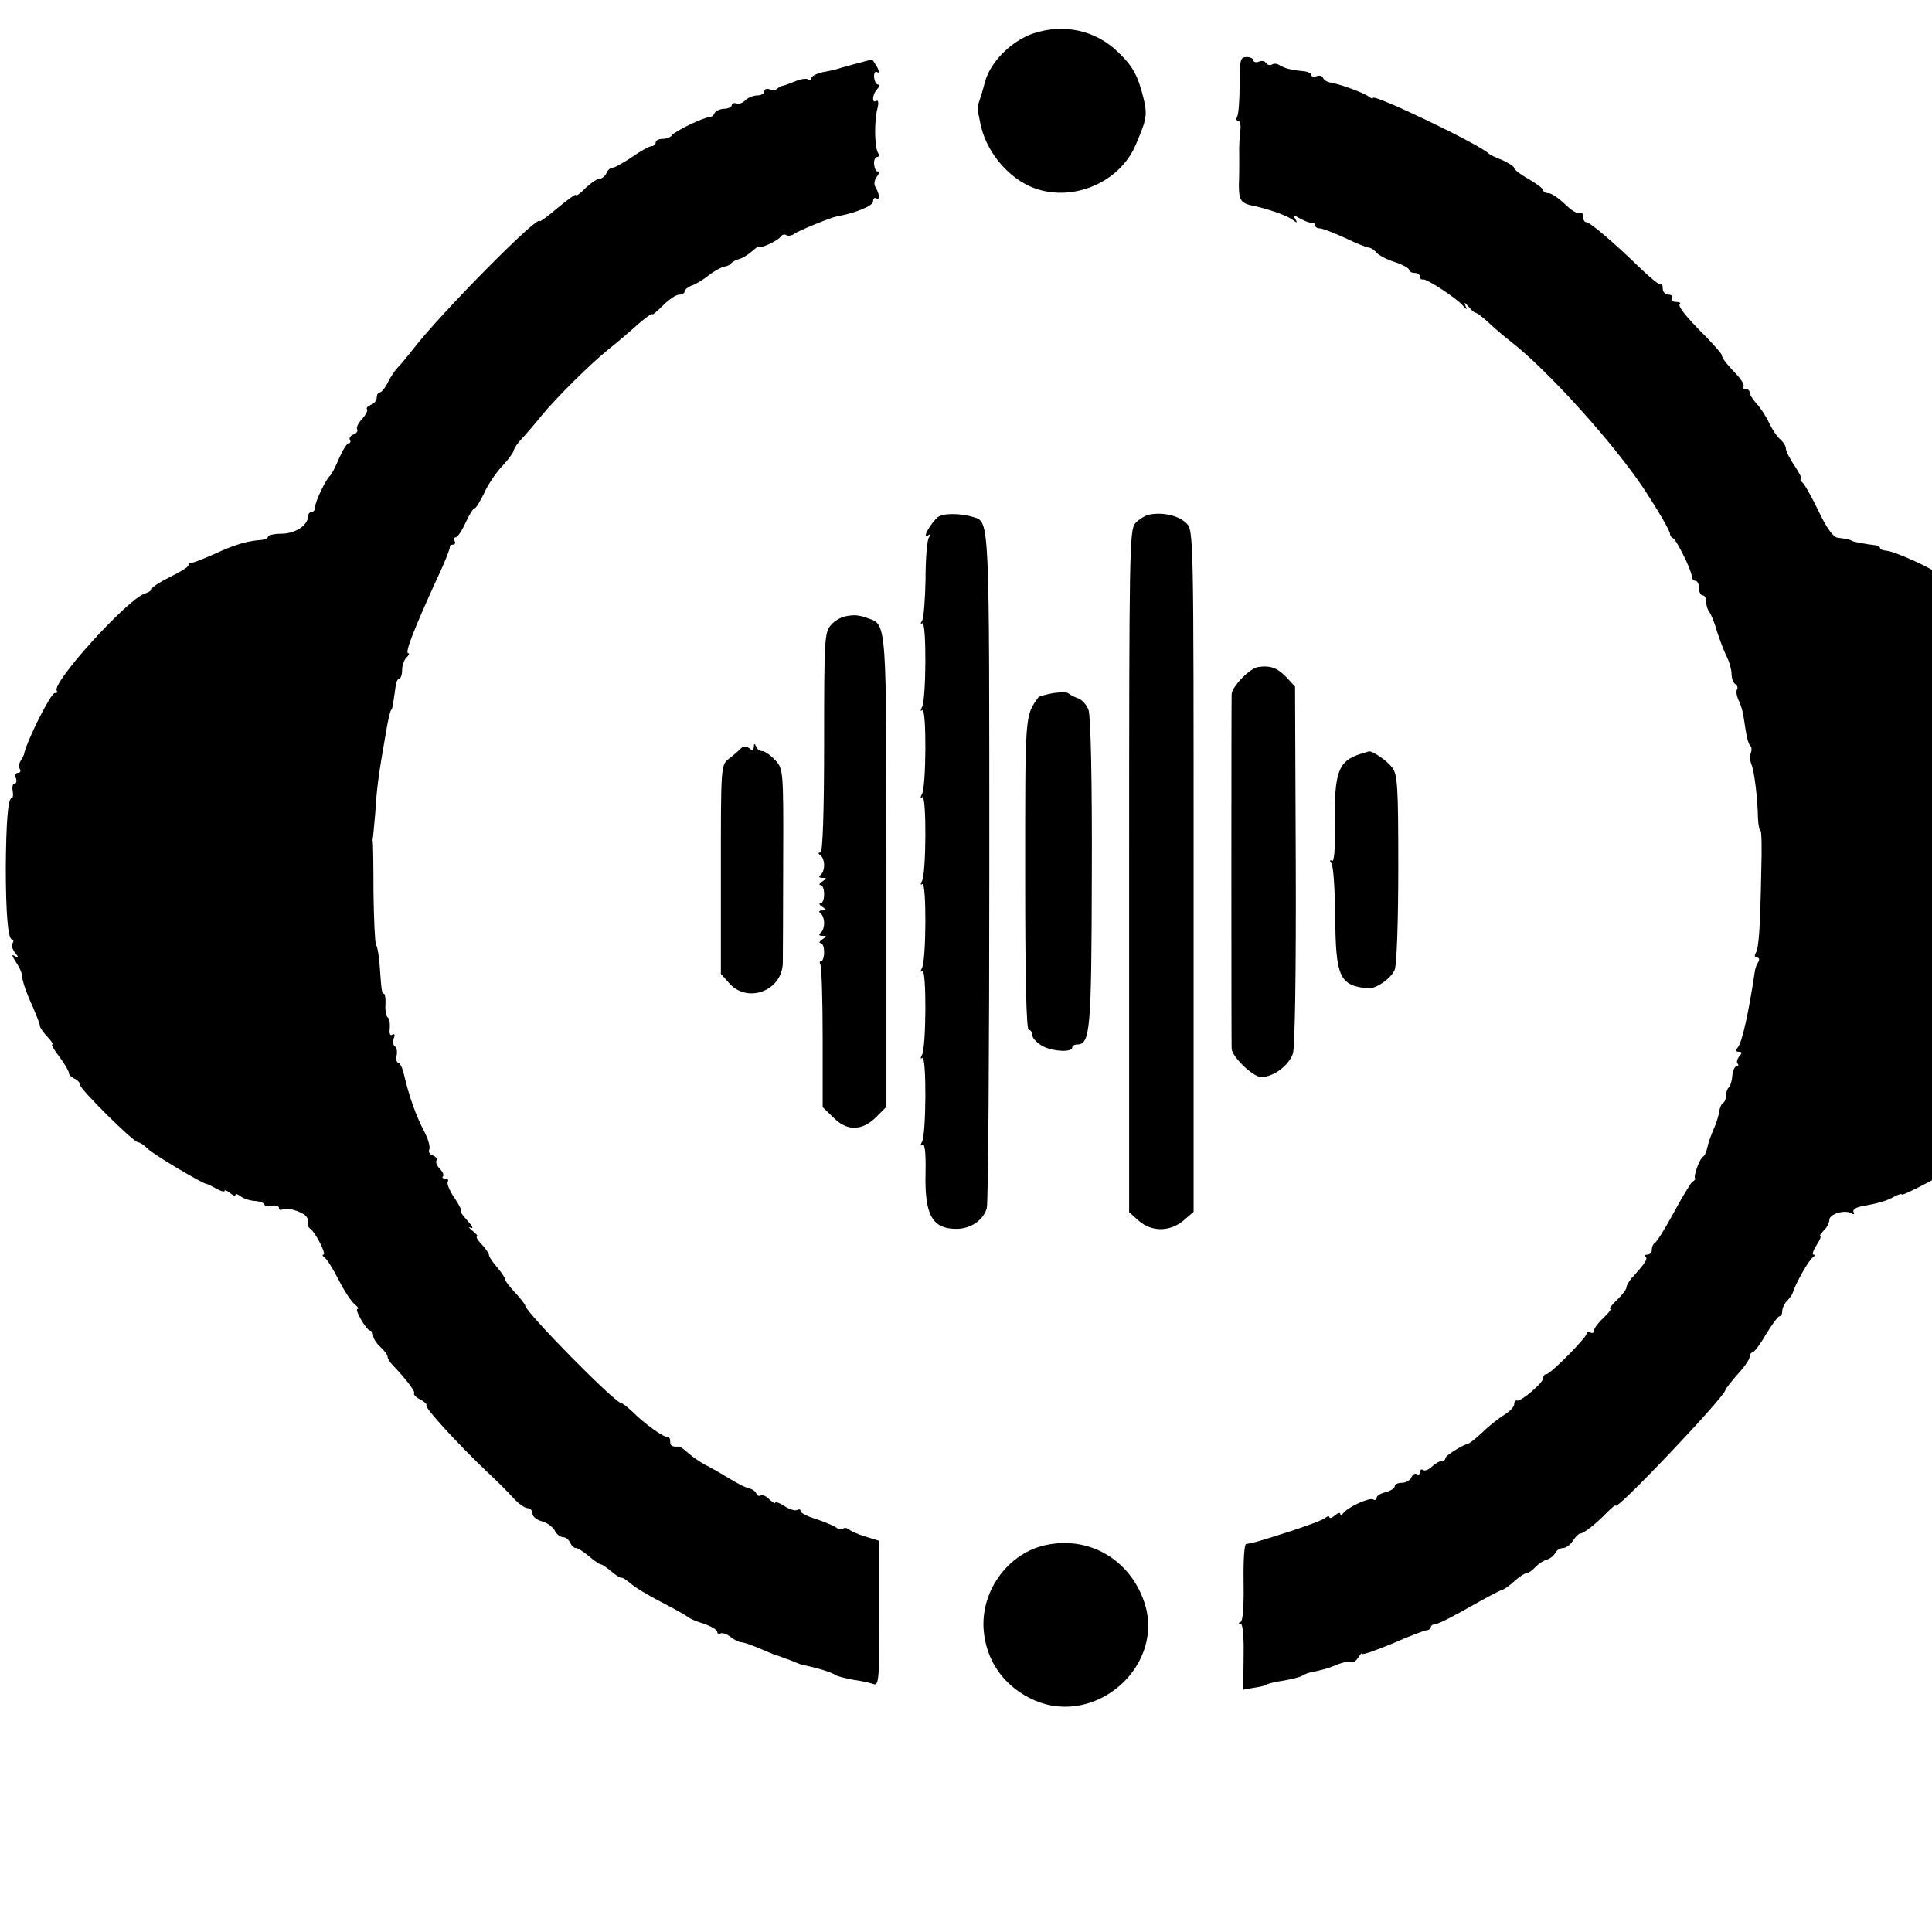
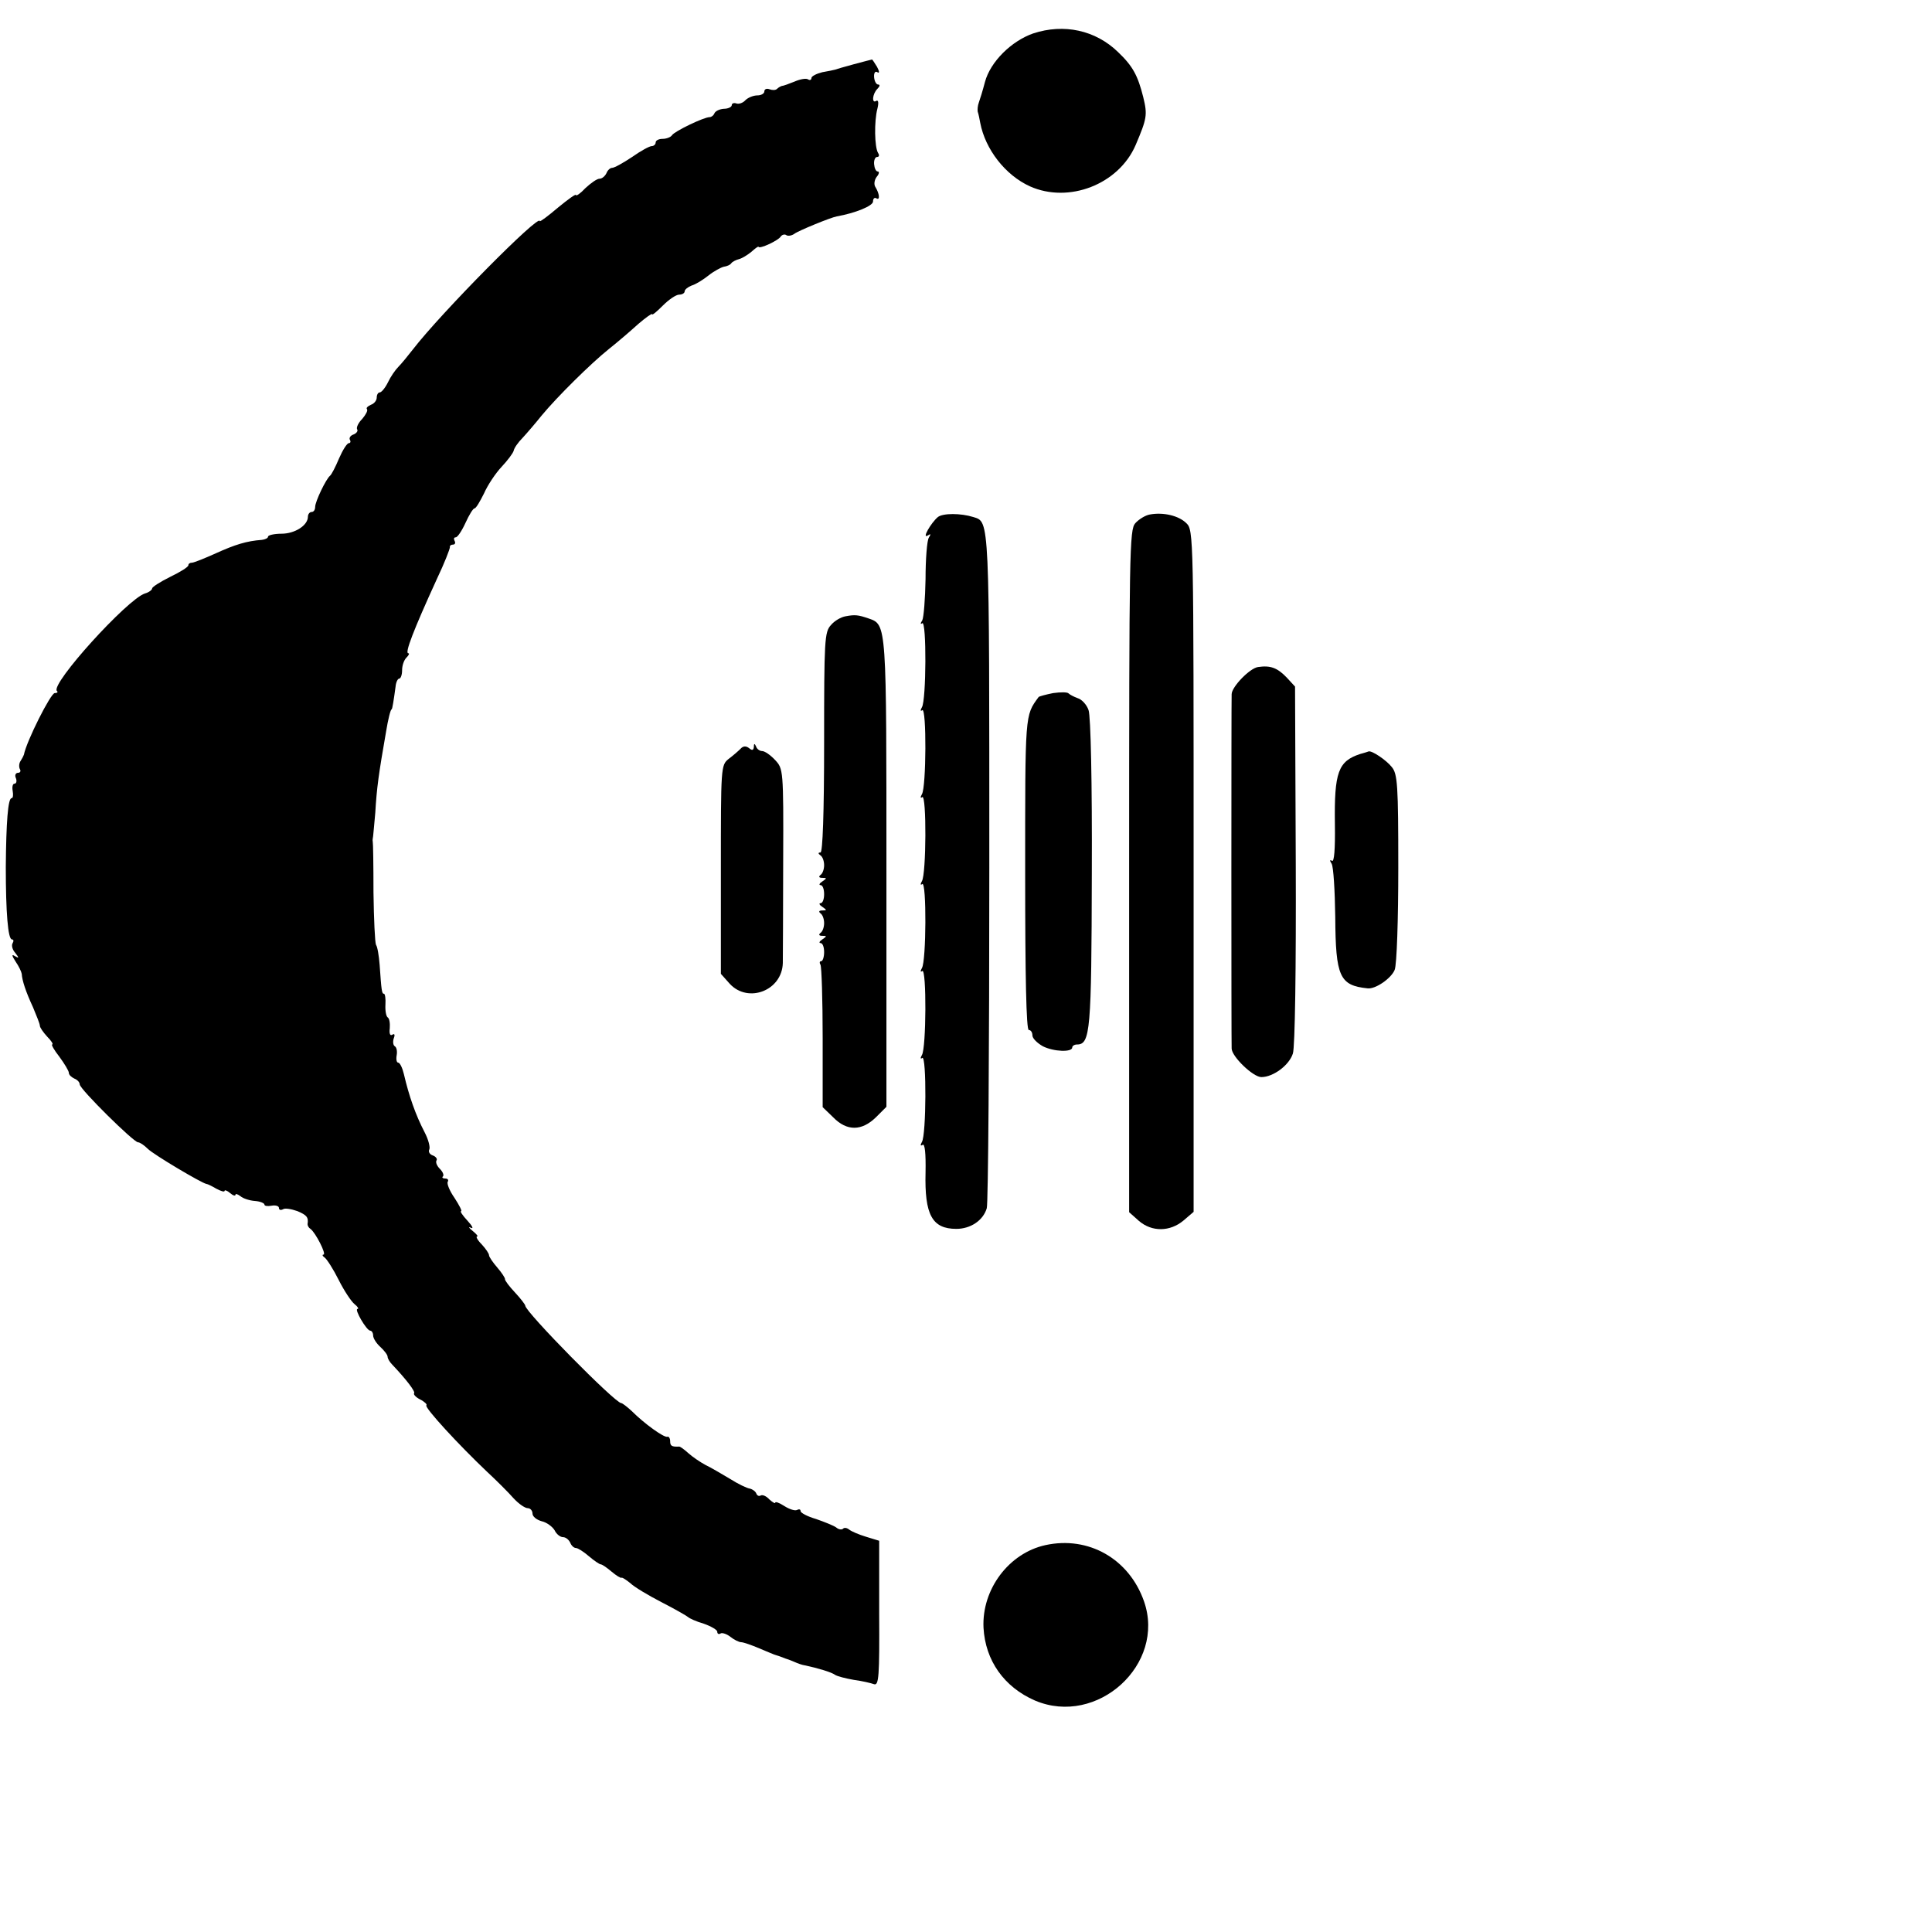
<svg xmlns="http://www.w3.org/2000/svg" version="1.0" width="16pt" height="16pt" viewBox="0 0 16 16" preserveAspectRatio="xMidYMid meet">
  <g transform="translate(0,16) scale(0.003,-0.003)" fill="#000000" stroke="none">
    <path d="M2852 5241 c-60 -21 -118 -78 -133 -134 -6 -23 -14 -49 -17 -57 -3 -8 -4 -19 -3 -25 2 -5 5 -20 7 -31 14 -73 69 -144 137 -175 107 -48 245 5 292 114 31 73 33 83 21 132 -15 60 -29 86 -70 125 -62 60 -149 79 -234 51z" />
-     <path d="M3422 5099 c0 -43 -3 -82 -7 -88 -3 -6 -2 -11 3 -11 5 0 8 -12 6 -27 -2 -16 -4 -46 -3 -68 0 -22 0 -59 -1 -82 0 -43 5 -51 41 -58 38 -8 94 -27 108 -39 12 -9 13 -8 7 2 -7 12 -4 12 15 1 13 -7 27 -12 32 -11 4 1 7 -2 7 -6 0 -5 6 -9 13 -9 7 0 38 -12 69 -26 31 -15 61 -27 66 -27 5 0 15 -6 21 -13 6 -8 29 -20 51 -27 22 -7 40 -17 40 -22 0 -4 7 -8 15 -8 8 0 15 -5 15 -10 0 -6 3 -9 8 -8 9 3 92 -51 110 -72 12 -13 13 -13 7 0 -4 10 -2 9 8 -2 8 -10 17 -18 20 -18 4 0 20 -12 36 -27 17 -16 44 -39 62 -53 101 -78 283 -280 367 -406 40 -61 72 -116 72 -124 0 -4 3 -10 8 -12 10 -4 52 -90 52 -105 0 -7 5 -13 10 -13 6 0 10 -9 10 -20 0 -11 5 -20 10 -20 6 0 10 -8 10 -18 0 -10 4 -22 8 -27 5 -6 15 -30 22 -55 8 -25 20 -56 27 -70 7 -14 13 -35 13 -47 0 -12 5 -25 10 -28 6 -4 8 -10 5 -15 -3 -5 -1 -18 4 -29 6 -10 13 -34 15 -52 8 -55 12 -68 18 -75 4 -3 4 -12 1 -20 -3 -8 -2 -22 2 -31 8 -19 17 -94 18 -150 1 -18 4 -33 7 -33 3 0 4 -51 2 -112 -3 -163 -7 -211 -15 -225 -5 -8 -3 -13 3 -13 6 0 8 -5 4 -12 -5 -7 -9 -19 -10 -28 -17 -114 -35 -193 -46 -207 -7 -9 -7 -13 2 -13 9 0 10 -3 1 -13 -6 -8 -8 -17 -4 -20 3 -4 2 -7 -3 -7 -5 0 -11 -12 -12 -27 -1 -15 -6 -29 -10 -32 -4 -3 -7 -13 -7 -21 0 -8 -3 -18 -8 -21 -6 -4 -10 -15 -11 -25 -2 -11 -8 -32 -16 -49 -7 -16 -15 -39 -17 -50 -2 -10 -7 -22 -12 -25 -9 -5 -26 -52 -22 -59 2 -2 -1 -7 -7 -10 -5 -3 -28 -42 -52 -86 -24 -44 -47 -81 -52 -83 -4 -2 -8 -10 -8 -18 0 -8 -5 -14 -12 -14 -6 0 -9 -3 -5 -6 6 -6 -1 -17 -35 -55 -10 -10 -18 -24 -18 -29 0 -6 -12 -22 -26 -35 -15 -14 -23 -25 -19 -25 4 0 -4 -11 -19 -25 -14 -13 -26 -29 -26 -35 0 -6 -4 -8 -10 -5 -5 3 -10 2 -10 -3 0 -11 -100 -112 -111 -112 -5 0 -9 -5 -9 -11 0 -13 -61 -65 -72 -62 -4 2 -8 -3 -8 -10 0 -7 -12 -20 -27 -29 -16 -10 -43 -31 -60 -48 -18 -17 -36 -31 -40 -32 -17 -4 -63 -33 -63 -40 0 -5 -5 -8 -11 -8 -6 0 -17 -7 -26 -15 -8 -8 -19 -13 -24 -10 -5 4 -9 1 -9 -5 0 -6 -4 -9 -9 -6 -5 3 -11 -1 -15 -9 -3 -8 -15 -15 -26 -15 -11 0 -20 -4 -20 -10 0 -5 -11 -12 -25 -16 -14 -3 -25 -10 -25 -16 0 -5 -4 -7 -9 -4 -10 7 -72 -22 -83 -38 -4 -6 -8 -7 -8 -2 0 5 -7 3 -15 -4 -8 -7 -15 -9 -15 -5 0 4 -6 3 -12 -2 -7 -6 -53 -23 -103 -39 -90 -29 -97 -30 -115 -33 -5 0 -8 -45 -7 -106 1 -63 -2 -107 -8 -109 -7 -3 -7 -5 0 -5 6 -1 9 -37 8 -91 l-1 -91 28 5 c16 2 32 6 37 9 4 3 25 8 47 11 21 4 43 9 50 13 6 4 16 8 21 9 38 8 53 12 78 23 16 6 33 9 37 6 5 -3 13 3 19 12 6 10 11 15 11 11 0 -4 37 9 83 28 45 20 88 36 95 37 6 0 12 4 12 9 0 4 6 8 13 8 7 0 48 21 92 46 44 25 85 47 91 48 5 1 21 12 34 24 13 12 28 22 33 22 5 0 17 8 26 18 9 9 23 18 31 20 8 2 19 10 23 18 4 8 14 14 22 14 8 0 20 9 27 20 7 11 16 20 20 20 10 0 44 27 75 59 13 13 23 21 23 18 0 -17 299 298 303 319 1 5 17 24 34 44 18 19 33 41 33 48 0 6 4 12 8 12 4 0 21 22 37 50 17 27 33 50 38 50 4 0 7 6 7 14 0 8 6 21 13 28 7 7 15 18 16 23 7 24 45 91 55 97 6 4 7 8 2 8 -4 0 -1 11 8 25 9 14 14 25 11 25 -4 0 1 7 9 16 9 8 16 22 16 30 0 16 43 29 61 18 7 -4 9 -3 6 3 -4 6 5 13 21 16 48 9 70 15 91 27 12 6 21 9 21 6 0 -7 154 75 161 86 3 5 9 9 13 9 20 -3 26 0 21 9 -3 6 1 10 9 10 9 0 16 5 16 10 0 6 7 10 15 10 8 0 15 5 15 10 0 6 6 10 14 10 8 0 18 9 21 20 4 11 11 18 16 15 5 -4 9 1 9 9 0 9 7 16 15 16 8 0 15 4 15 8 0 4 16 25 35 45 19 20 35 41 35 46 0 5 4 11 9 13 11 4 66 91 63 101 -1 4 3 7 8 7 5 0 9 3 8 8 -1 4 8 28 20 54 12 26 22 53 22 60 0 8 4 18 9 24 6 5 12 20 15 34 3 14 8 36 11 50 4 14 8 39 10 55 2 17 5 30 6 30 1 0 3 55 4 123 1 67 -2 122 -7 122 -5 0 -5 7 0 17 6 9 6 24 2 32 -9 18 -32 109 -33 129 0 6 -3 12 -7 12 -4 0 -7 6 -7 13 0 6 -13 39 -29 72 -15 33 -28 64 -28 68 -1 4 -6 11 -12 15 -6 4 -14 17 -18 28 -4 12 -14 31 -24 42 -42 50 -52 62 -52 65 0 2 -25 29 -55 61 -30 31 -55 54 -55 50 0 -4 -11 5 -25 20 -13 14 -27 26 -31 26 -4 0 -22 11 -40 25 -18 14 -37 25 -43 25 -6 0 -11 5 -11 11 0 5 -4 8 -9 5 -5 -4 -11 -2 -13 3 -4 11 -116 62 -140 64 -10 1 -18 4 -18 7 0 4 -6 7 -12 8 -26 3 -63 10 -65 12 -5 4 -22 7 -40 9 -12 1 -31 27 -53 74 -19 39 -39 75 -45 79 -5 4 -7 8 -3 8 4 0 -4 16 -17 36 -14 20 -25 42 -25 49 0 7 -7 18 -15 25 -9 7 -22 27 -31 45 -8 18 -24 42 -34 53 -11 12 -20 26 -20 32 0 5 -5 10 -12 10 -6 0 -9 3 -5 6 3 3 -4 17 -16 30 -32 34 -43 48 -44 57 -1 5 -19 25 -40 47 -59 59 -82 88 -76 94 4 3 -1 6 -11 6 -9 0 -14 5 -11 10 3 6 -1 10 -9 10 -9 0 -16 8 -16 17 0 9 -2 14 -5 11 -3 -3 -29 18 -58 46 -73 71 -138 126 -148 126 -5 0 -9 7 -9 16 0 8 -4 13 -9 9 -6 -3 -24 8 -41 25 -17 16 -37 30 -45 30 -8 0 -15 4 -15 8 0 5 -18 18 -40 31 -22 12 -40 26 -40 30 0 5 -15 14 -32 22 -18 7 -35 15 -38 18 -20 23 -320 167 -320 154 0 -3 -6 -1 -12 4 -13 10 -80 35 -108 39 -8 2 -16 7 -18 13 -2 5 -10 7 -18 4 -8 -3 -14 -1 -14 3 0 5 -10 10 -23 11 -33 3 -51 8 -64 16 -7 5 -17 6 -22 2 -5 -3 -12 -1 -16 4 -3 6 -12 8 -20 4 -8 -3 -15 -1 -15 4 0 5 -9 9 -19 9 -17 0 -19 -8 -19 -77z" />
    <path d="M2357 5156 c-26 -7 -50 -14 -52 -15 -3 -1 -18 -4 -35 -7 -16 -4 -30 -11 -30 -16 0 -5 -4 -7 -9 -4 -5 4 -22 1 -38 -6 -15 -6 -31 -12 -35 -12 -3 -1 -9 -4 -13 -8 -4 -4 -13 -4 -21 -1 -8 3 -14 0 -14 -6 0 -6 -9 -11 -19 -11 -11 0 -26 -6 -33 -13 -7 -8 -19 -12 -26 -9 -6 2 -12 0 -12 -5 0 -5 -10 -10 -22 -10 -13 -1 -24 -7 -26 -13 -2 -5 -8 -10 -13 -10 -16 0 -97 -39 -104 -50 -3 -5 -15 -10 -26 -10 -10 0 -19 -4 -19 -10 0 -5 -5 -10 -11 -10 -6 0 -30 -13 -54 -30 -24 -16 -49 -30 -55 -30 -6 0 -13 -7 -16 -15 -4 -8 -12 -15 -19 -15 -7 0 -24 -12 -39 -26 -14 -15 -26 -23 -26 -19 0 4 -22 -12 -50 -35 -27 -23 -50 -40 -50 -37 0 22 -273 -254 -350 -354 -14 -18 -32 -40 -40 -48 -9 -9 -22 -28 -29 -43 -8 -16 -18 -28 -23 -28 -4 0 -8 -6 -8 -14 0 -8 -7 -17 -16 -20 -9 -4 -14 -9 -11 -12 3 -4 -3 -15 -13 -27 -11 -11 -17 -24 -14 -29 3 -4 -2 -11 -10 -14 -9 -3 -13 -10 -10 -15 3 -5 1 -9 -3 -9 -5 0 -17 -19 -27 -42 -10 -24 -21 -45 -25 -48 -11 -9 -41 -71 -41 -86 0 -8 -4 -14 -10 -14 -5 0 -10 -6 -10 -13 0 -24 -36 -47 -73 -47 -20 0 -37 -4 -37 -8 0 -4 -8 -8 -17 -9 -42 -3 -74 -13 -127 -37 -31 -14 -61 -26 -66 -26 -6 0 -10 -3 -10 -7 0 -5 -23 -19 -50 -32 -28 -14 -50 -28 -50 -32 0 -4 -9 -11 -20 -14 -49 -16 -261 -250 -243 -269 4 -3 1 -6 -6 -6 -11 0 -78 -133 -85 -170 -1 -3 -5 -11 -9 -17 -5 -7 -5 -18 -2 -23 3 -5 1 -10 -5 -10 -7 0 -10 -7 -6 -15 3 -8 1 -15 -4 -15 -5 0 -7 -9 -5 -20 2 -11 1 -20 -3 -20 -10 0 -15 -67 -16 -190 0 -126 6 -200 17 -200 5 0 5 -5 2 -10 -4 -6 -1 -18 7 -27 11 -14 11 -16 -1 -9 -9 6 -9 2 2 -15 9 -13 16 -28 17 -34 1 -18 11 -49 31 -92 10 -24 19 -46 19 -51 0 -5 9 -18 20 -30 12 -12 18 -22 14 -22 -3 0 5 -15 20 -34 14 -19 26 -39 26 -44 0 -6 7 -12 15 -16 8 -3 15 -10 15 -16 0 -13 149 -160 161 -160 5 0 17 -8 27 -18 16 -16 149 -95 162 -97 3 0 15 -6 27 -13 13 -7 23 -10 23 -6 0 3 7 1 15 -6 8 -7 15 -9 15 -5 0 4 6 2 14 -4 7 -6 25 -12 40 -13 14 -1 26 -6 26 -10 0 -4 9 -5 20 -3 11 2 20 -1 20 -6 0 -6 5 -7 11 -4 5 4 23 1 40 -5 26 -11 31 -17 28 -36 0 -4 3 -10 8 -13 14 -10 45 -71 36 -71 -4 0 -3 -4 3 -8 6 -4 24 -32 39 -62 15 -30 35 -60 44 -67 9 -7 12 -13 8 -13 -10 0 25 -60 35 -60 4 0 8 -6 8 -13 0 -8 9 -22 20 -32 11 -10 20 -22 20 -27 0 -5 6 -15 13 -22 38 -40 65 -75 60 -79 -2 -3 5 -11 17 -17 12 -6 20 -14 17 -16 -6 -6 90 -110 167 -183 27 -25 60 -58 74 -74 14 -15 31 -27 39 -27 7 0 13 -7 13 -15 0 -8 11 -17 25 -21 14 -3 30 -15 36 -25 5 -11 16 -19 23 -19 8 0 16 -7 20 -15 3 -8 10 -15 16 -15 5 0 21 -10 36 -23 14 -12 29 -22 32 -22 4 0 17 -9 30 -20 13 -11 26 -19 28 -17 2 1 13 -6 24 -15 10 -10 50 -34 87 -53 37 -19 70 -38 73 -41 3 -3 22 -12 43 -18 20 -7 37 -17 37 -22 0 -6 4 -8 9 -5 4 3 17 -1 27 -9 10 -8 24 -15 30 -15 6 0 29 -8 50 -17 22 -9 42 -18 47 -19 4 -1 9 -3 12 -4 3 -1 8 -3 13 -5 4 -1 15 -5 24 -9 9 -4 22 -9 30 -10 34 -7 74 -19 83 -26 6 -4 29 -10 52 -14 23 -3 48 -9 56 -12 13 -4 15 22 14 195 l0 201 -36 11 c-20 6 -41 15 -47 20 -6 5 -14 6 -17 2 -4 -3 -12 -2 -19 4 -7 5 -32 15 -55 23 -24 7 -43 17 -43 22 0 5 -4 6 -10 3 -5 -3 -21 2 -35 11 -14 9 -25 13 -25 9 0 -3 -7 1 -16 9 -8 9 -19 14 -24 11 -5 -3 -10 0 -12 5 -2 6 -10 12 -18 14 -8 1 -33 13 -55 27 -22 13 -52 31 -67 38 -15 8 -37 23 -48 33 -11 10 -22 18 -25 18 -21 -1 -25 2 -25 15 0 8 -4 14 -8 12 -10 -2 -63 36 -98 71 -13 12 -26 22 -29 22 -17 0 -265 252 -265 269 0 3 -13 20 -28 36 -16 17 -28 33 -28 37 1 3 -9 18 -21 32 -13 15 -23 30 -23 34 0 5 -9 18 -20 30 -12 12 -17 22 -13 22 4 0 -2 7 -13 16 -10 8 -12 12 -4 8 8 -4 4 5 -9 19 -14 15 -22 27 -18 27 3 0 -5 16 -18 36 -14 20 -22 40 -19 45 3 5 0 9 -7 9 -7 0 -10 3 -6 6 3 4 -1 13 -9 21 -8 8 -12 18 -9 23 3 4 -2 11 -11 14 -8 3 -12 10 -9 16 3 6 -2 27 -13 48 -25 48 -43 100 -57 160 -4 17 -11 32 -16 32 -4 0 -6 9 -4 20 2 11 0 22 -5 25 -5 3 -6 13 -3 22 4 10 2 14 -4 10 -6 -4 -9 3 -7 18 1 14 -1 27 -6 30 -4 3 -7 18 -6 35 1 16 -1 30 -4 30 -6 0 -7 8 -12 80 -2 25 -6 50 -10 55 -3 6 -6 71 -7 145 0 74 -1 137 -2 140 -1 3 0 10 1 15 1 6 3 35 6 65 4 68 9 105 30 225 5 31 12 60 15 60 2 0 6 26 11 63 1 12 6 22 10 22 4 0 8 10 8 23 0 13 5 28 12 35 7 7 9 12 5 12 -10 0 14 63 79 205 21 44 36 83 36 88 -1 4 3 7 9 7 5 0 7 5 4 10 -3 6 -2 10 3 10 5 0 17 18 27 40 10 22 21 40 25 40 4 0 15 19 26 41 10 23 32 56 49 74 16 17 31 37 33 44 1 7 12 23 25 36 12 13 36 41 52 61 43 52 136 144 186 184 24 19 60 50 81 69 21 18 38 30 38 27 0 -4 13 7 30 24 16 16 36 30 45 30 8 0 15 4 15 9 0 5 9 12 19 16 11 3 32 16 47 28 15 12 34 22 42 24 8 1 18 5 21 10 3 4 13 9 21 11 8 2 23 11 34 20 10 9 19 16 20 14 2 -7 54 17 61 28 3 5 11 8 16 4 5 -3 15 -1 22 4 10 8 100 45 117 48 51 9 100 29 100 41 0 8 4 12 9 9 11 -7 9 13 -3 32 -4 7 -2 19 4 27 7 8 8 15 3 15 -5 0 -9 9 -10 20 -1 11 3 20 8 20 6 0 7 5 3 11 -10 16 -11 88 -2 122 4 16 3 25 -3 22 -13 -9 -11 19 3 33 7 7 8 12 2 12 -5 0 -10 9 -11 20 -1 12 3 18 9 14 6 -4 6 2 -1 15 -7 11 -13 21 -14 20 -1 0 -24 -6 -50 -13z" />
    <path d="M2589 3906 c-19 -16 -45 -61 -28 -51 9 6 9 4 3 -6 -5 -8 -9 -59 -9 -114 -1 -55 -5 -106 -9 -114 -6 -9 -5 -12 0 -8 12 7 11 -213 -1 -232 -5 -9 -4 -12 1 -8 12 7 11 -213 -1 -232 -5 -9 -4 -12 1 -8 12 7 11 -213 -1 -232 -5 -9 -4 -12 1 -8 12 7 11 -213 -1 -232 -5 -9 -4 -12 1 -8 12 7 11 -213 -1 -232 -5 -9 -4 -12 1 -8 12 7 11 -213 -1 -232 -5 -9 -4 -12 2 -8 6 4 9 -23 8 -76 -3 -117 18 -156 85 -156 39 0 74 23 84 57 4 12 7 436 7 941 0 971 1 953 -44 967 -35 11 -84 11 -98 0z" />
    <path d="M3174 3913 c-12 -2 -30 -13 -40 -24 -16 -18 -17 -74 -17 -961 l0 -941 27 -24 c36 -31 86 -30 123 1 l28 24 0 941 c0 927 0 941 -20 960 -21 21 -64 31 -101 24z" />
    <path d="M2334 3632 c-12 -2 -30 -12 -40 -24 -18 -19 -19 -42 -19 -324 0 -196 -4 -304 -10 -304 -7 0 -7 -3 0 -8 6 -4 10 -16 10 -27 0 -11 -4 -23 -10 -27 -6 -5 -4 -8 5 -8 13 0 13 -1 0 -10 -8 -5 -10 -10 -5 -10 6 0 10 -11 10 -25 0 -14 -4 -25 -10 -25 -5 0 -3 -5 5 -10 13 -9 13 -10 0 -10 -9 0 -11 -3 -5 -8 6 -4 10 -16 10 -27 0 -11 -4 -23 -10 -27 -6 -5 -4 -8 5 -8 13 0 13 -1 0 -10 -8 -5 -10 -10 -5 -10 6 0 10 -11 10 -25 0 -14 -4 -25 -8 -25 -5 0 -5 -5 -2 -10 3 -6 6 -96 6 -202 l0 -191 29 -28 c38 -39 79 -38 118 0 l29 29 0 644 c0 689 1 687 -49 704 -29 10 -38 11 -64 6z" />
    <path d="M3473 3492 c-23 -3 -73 -55 -73 -75 -1 -22 -1 -962 0 -978 0 -22 59 -79 82 -79 33 0 77 33 87 65 6 17 9 240 8 522 l-2 491 -23 25 c-26 27 -45 34 -79 29z" />
    <path d="M2907 3420 c-20 -4 -39 -9 -40 -11 -38 -52 -37 -43 -37 -489 0 -280 3 -430 10 -430 6 0 10 -7 10 -15 0 -8 13 -21 29 -30 30 -15 81 -17 81 -3 0 4 6 8 13 8 37 0 40 38 41 472 1 252 -3 434 -9 451 -5 15 -19 30 -30 33 -11 4 -22 10 -25 13 -3 4 -22 4 -43 1z" />
    <path d="M2044 3266 c-6 -6 -21 -19 -33 -28 -21 -17 -21 -24 -21 -306 l0 -287 25 -28 c51 -54 144 -18 146 58 0 16 1 144 1 283 1 251 0 253 -22 277 -13 14 -29 25 -36 25 -7 0 -15 6 -17 13 -4 9 -6 8 -6 -2 -1 -9 -5 -10 -13 -3 -9 7 -17 6 -24 -2z" />
    <path d="M3755 3252 c-61 -20 -72 -50 -70 -194 1 -70 -2 -105 -8 -101 -6 4 -7 1 -1 -8 5 -8 9 -74 10 -147 1 -165 12 -189 89 -197 22 -3 66 28 75 51 6 14 10 141 10 282 0 228 -2 259 -18 278 -15 19 -55 46 -64 43 -2 -1 -12 -4 -23 -7z" />
    <path d="M2886 1068 c-101 -22 -176 -122 -171 -228 5 -91 57 -164 142 -201 172 -73 362 100 301 274 -41 117 -153 181 -272 155z" />
  </g>
</svg>